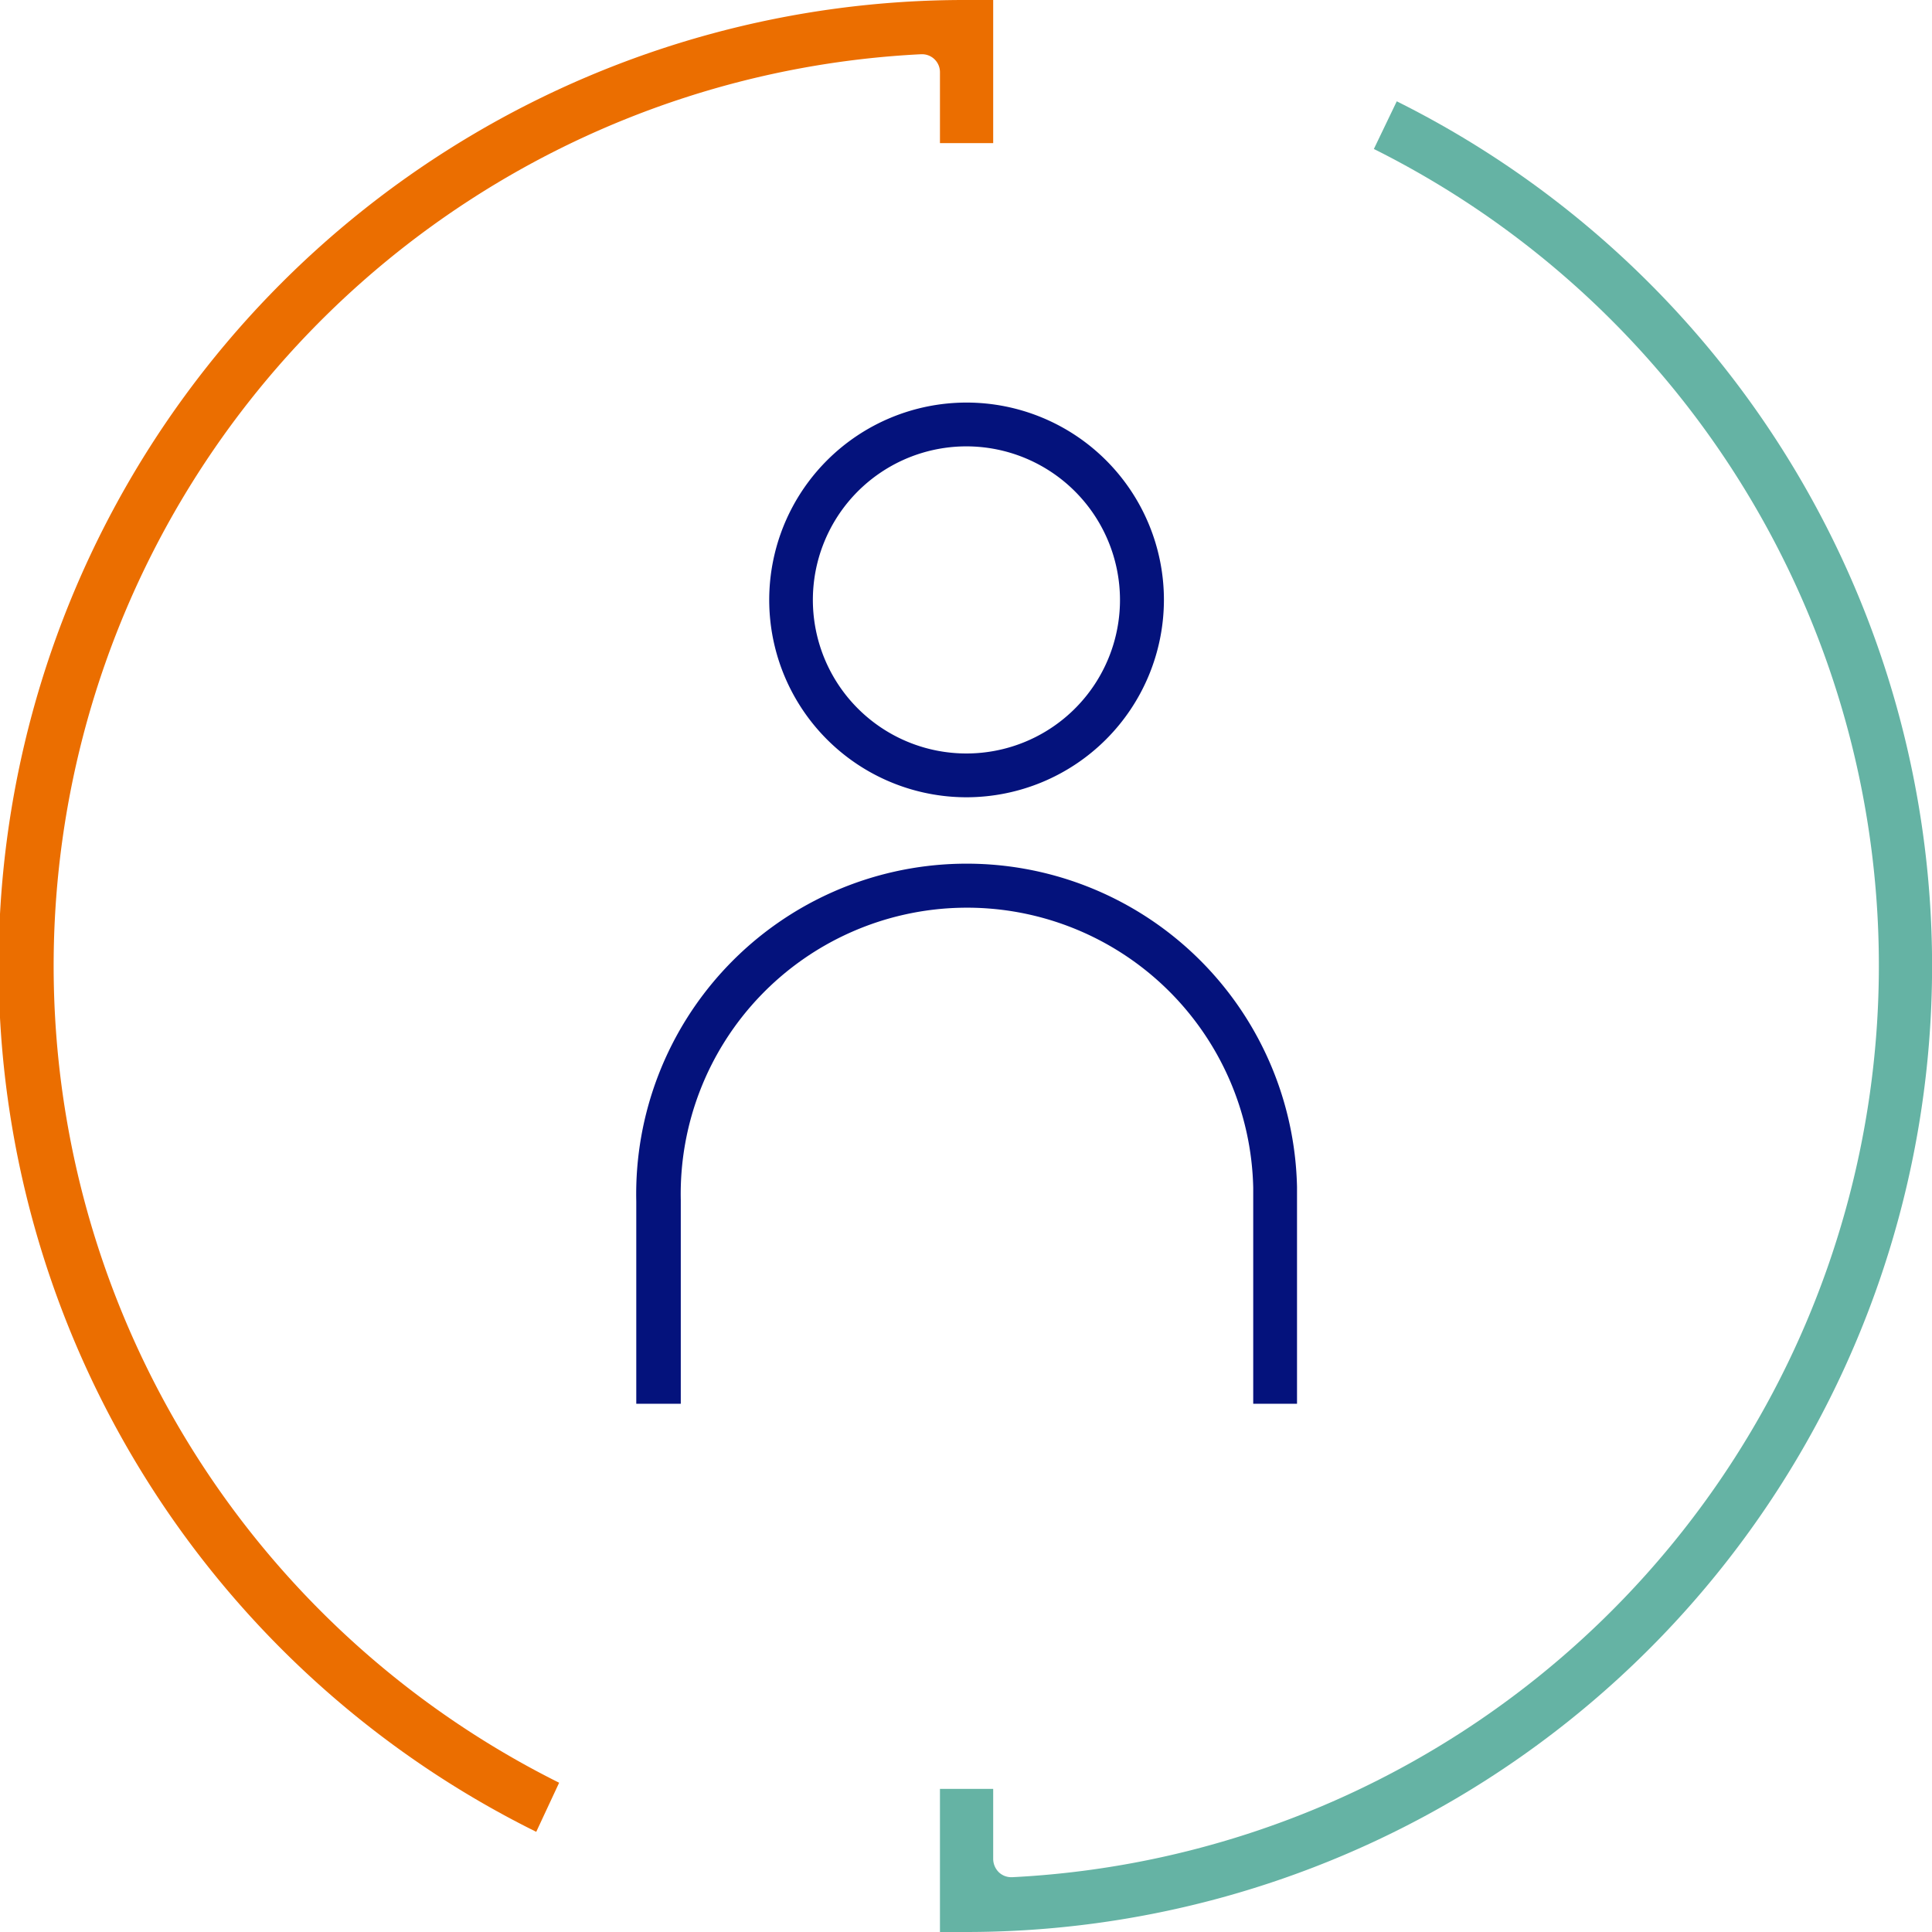
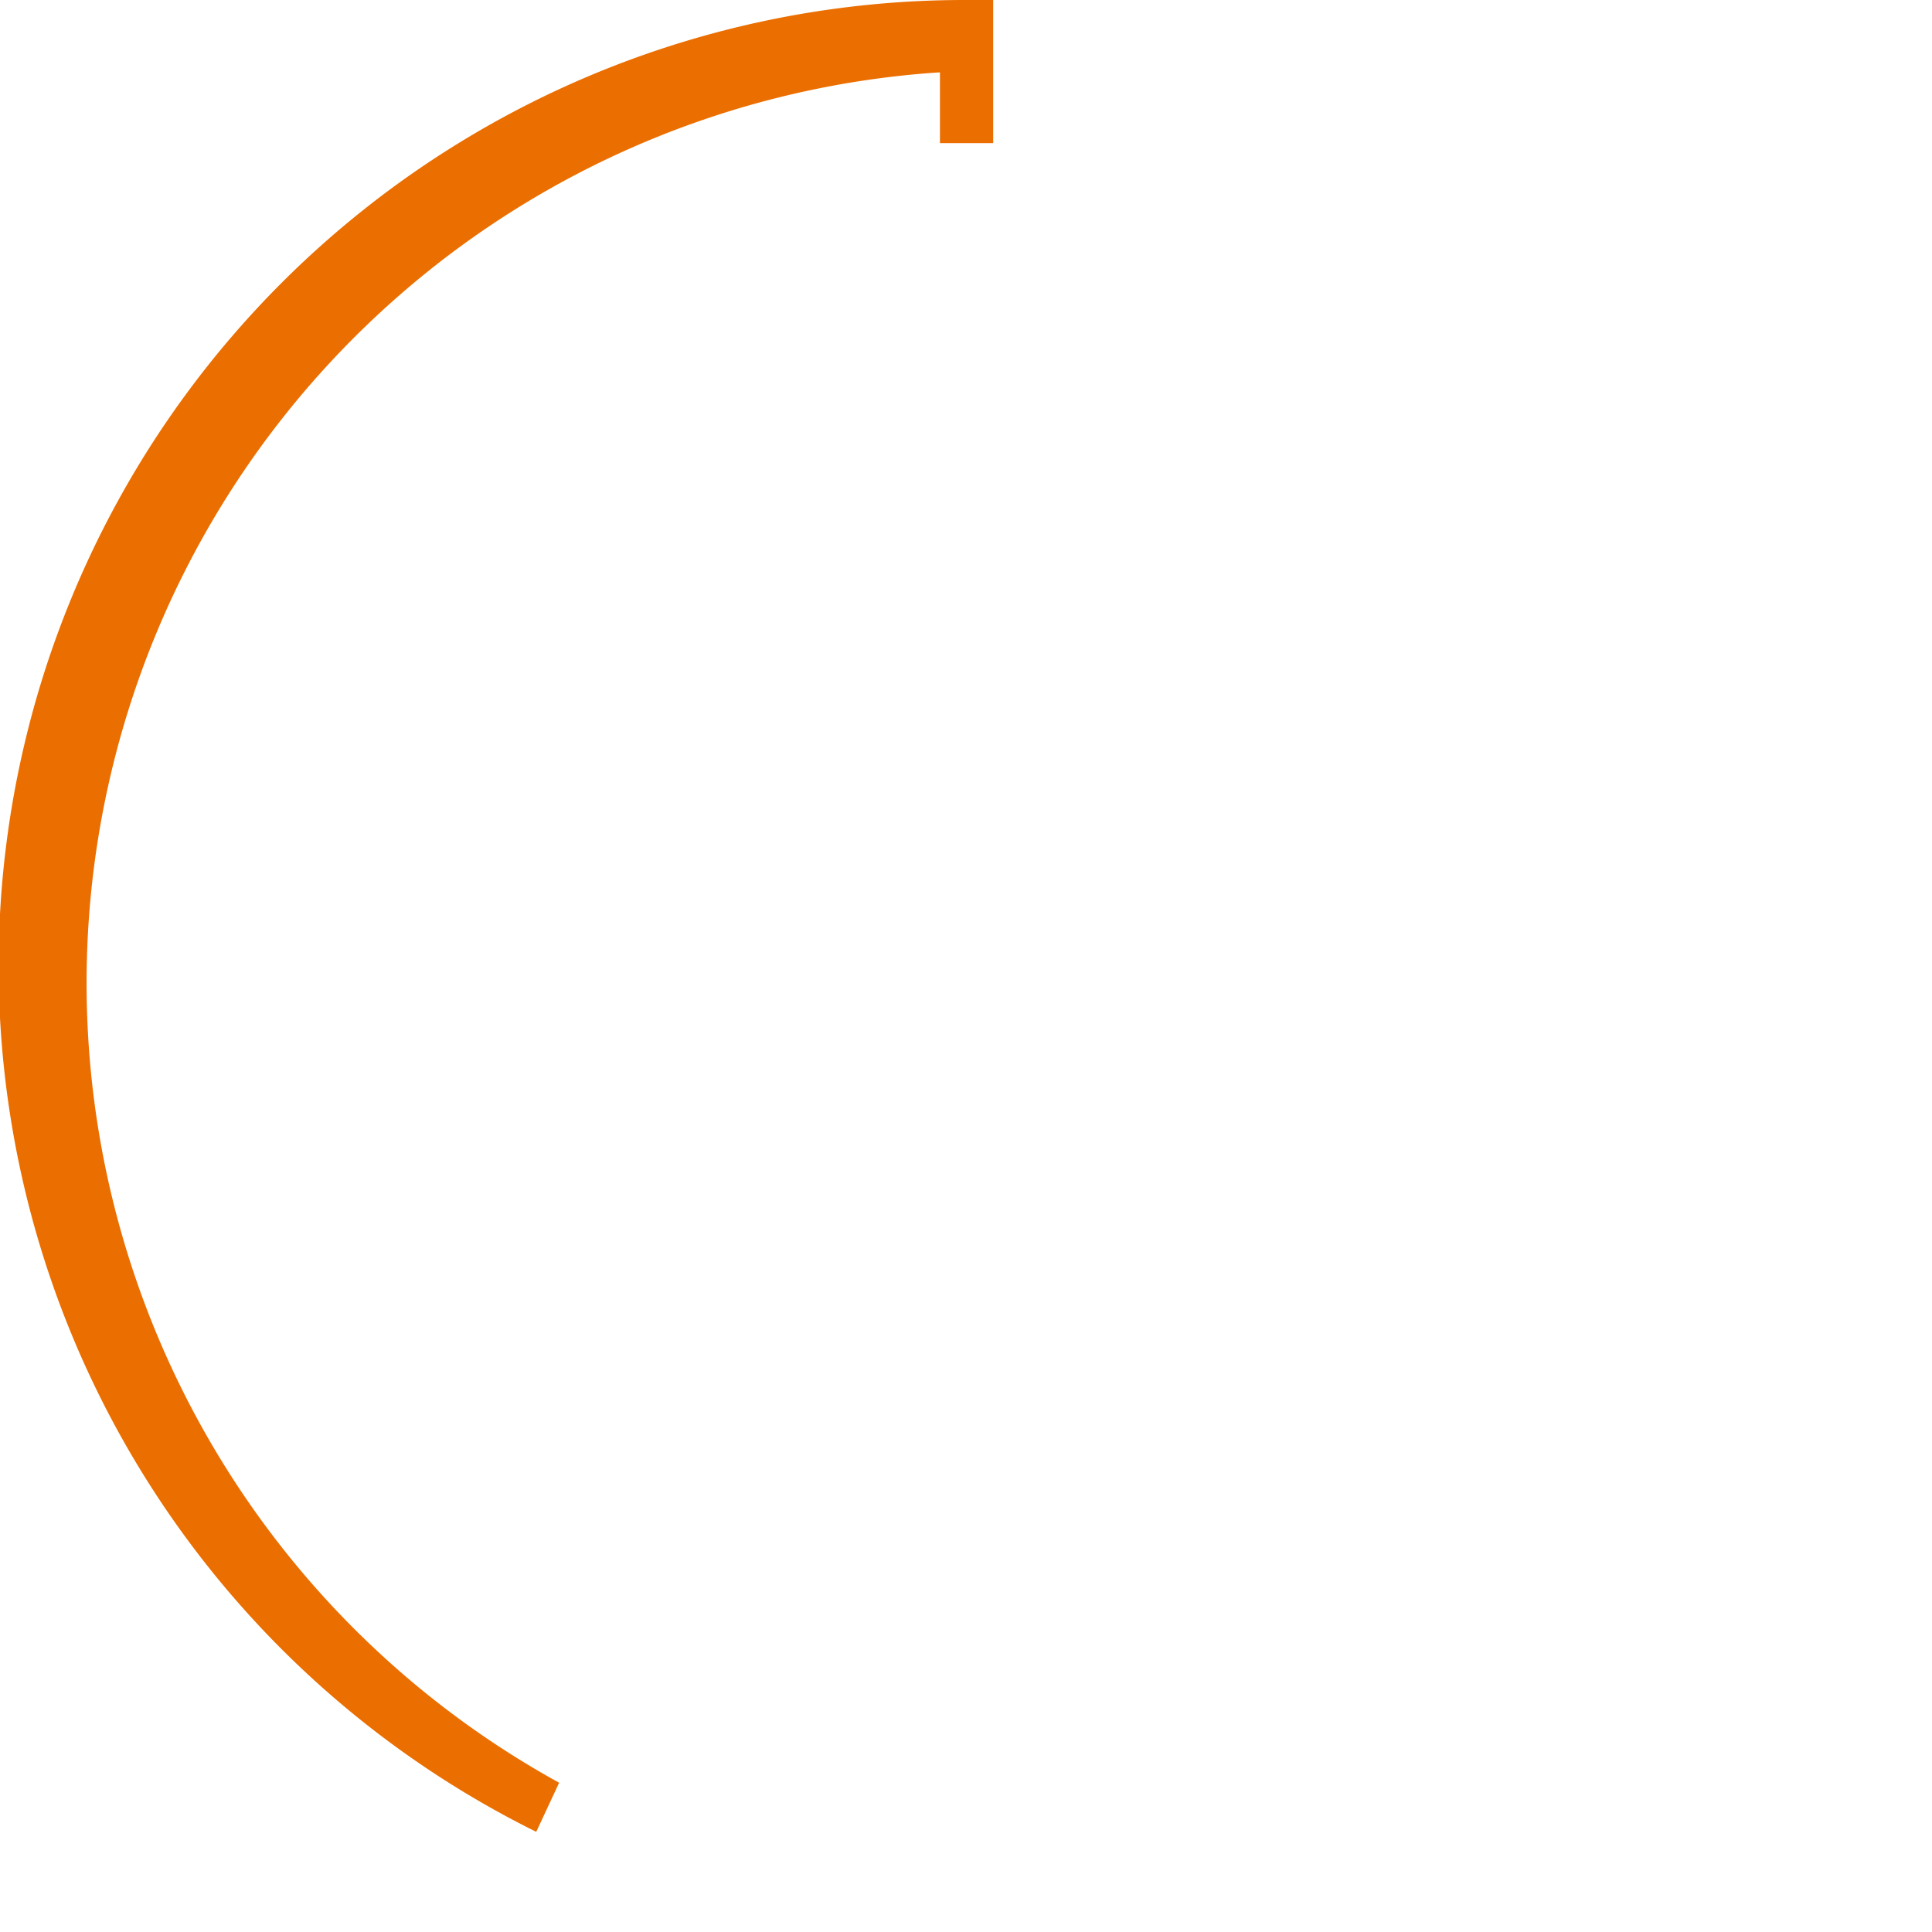
<svg xmlns="http://www.w3.org/2000/svg" width="135" height="135" viewBox="0 0 135 135">
-   <path d="M90.63,98.09H87.57V83a20,20,0,0,0-40,.86V98.09H44.46V83.94a23.09,23.09,0,0,1,46.17-1c0,.33,0,.67,0,1Z" style="fill:#04127c" />
-   <path d="M67.54,55.71A13.79,13.79,0,1,1,81.33,41.92,13.81,13.81,0,0,1,67.54,55.71Zm0-24.52A10.73,10.73,0,1,0,78.26,41.92,10.74,10.74,0,0,0,67.54,31.19Z" style="fill:#04127c" />
-   <path d="M65.68,135V125H69.4v4.91a1.32,1.32,0,0,0,.4.92,1.25,1.25,0,0,0,.87.34h.07A63.78,63.78,0,0,0,96,10.41L97.6,7.08A67.5,67.5,0,0,1,67.54,135Z" style="fill:#65b3a4" />
-   <path d="M37.47,128A67.5,67.5,0,0,1,67.54,0H69.4V10H65.68V5.06a1.25,1.25,0,0,0-1.22-1.27h-.1A63.78,63.78,0,0,0,39.07,124.57Z" style="fill:#eb6e00" />
+   <path d="M37.47,128A67.5,67.5,0,0,1,67.54,0H69.4V10H65.68V5.06h-.1A63.78,63.78,0,0,0,39.07,124.57Z" style="fill:#eb6e00" />
</svg>